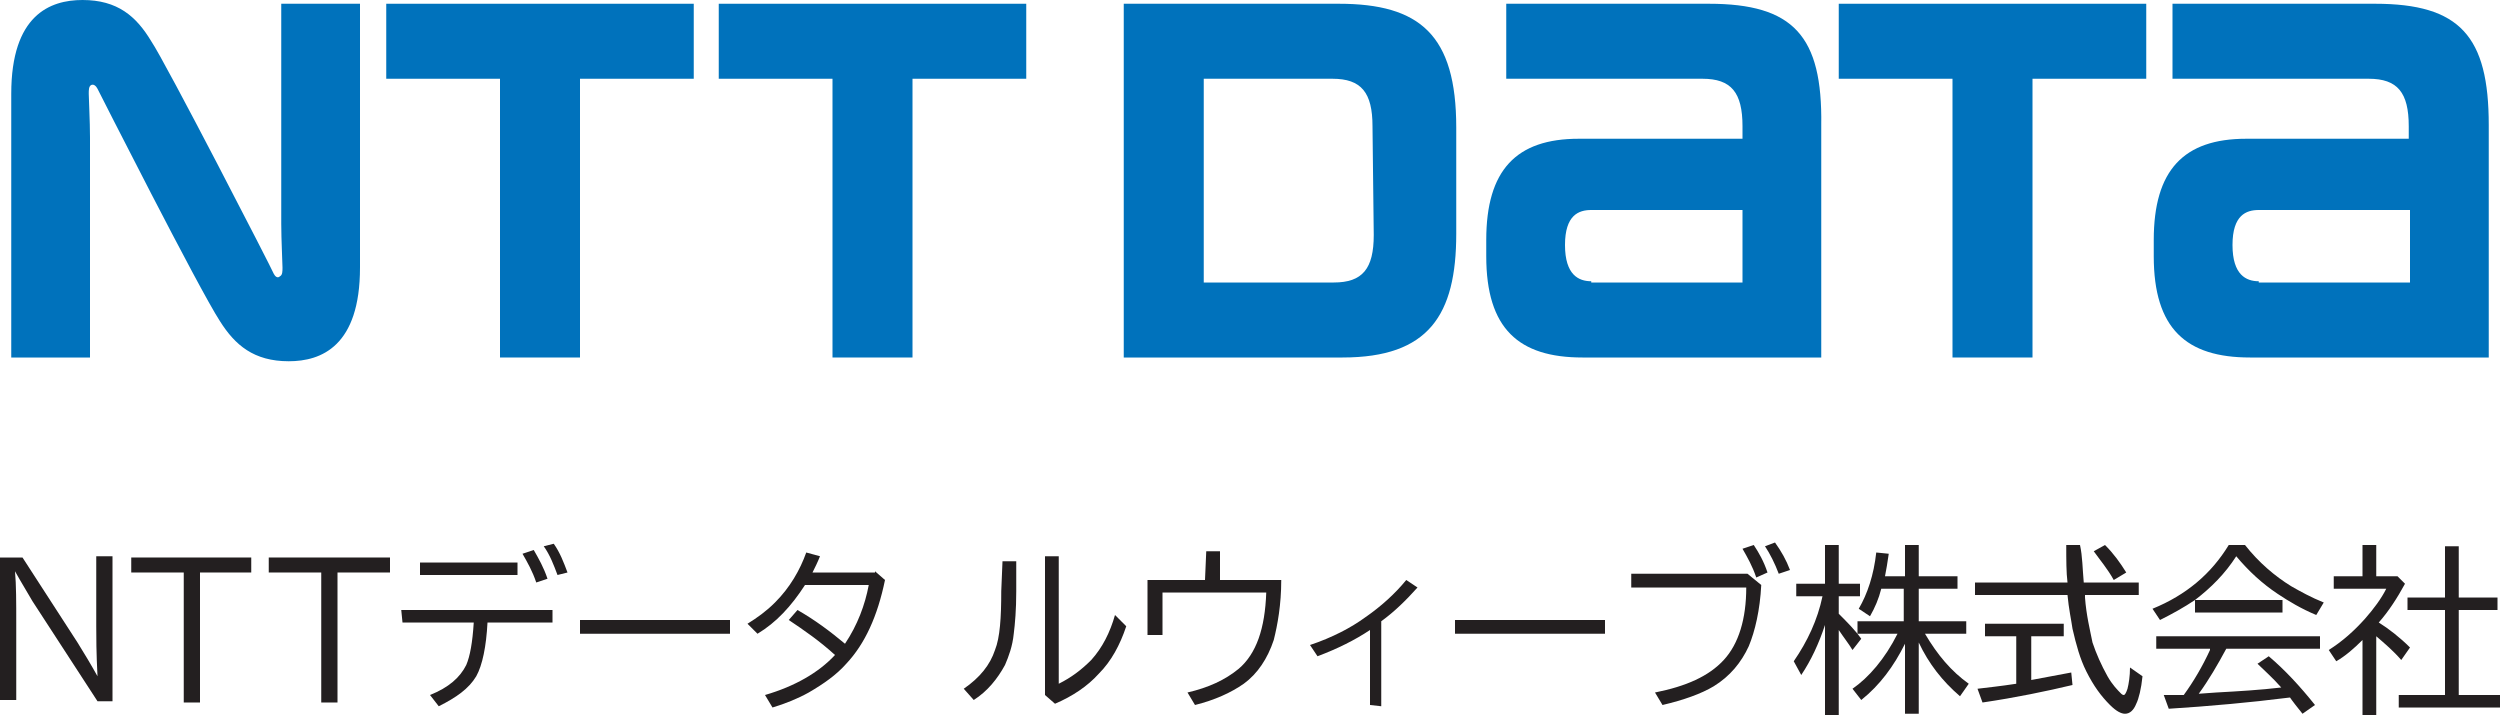
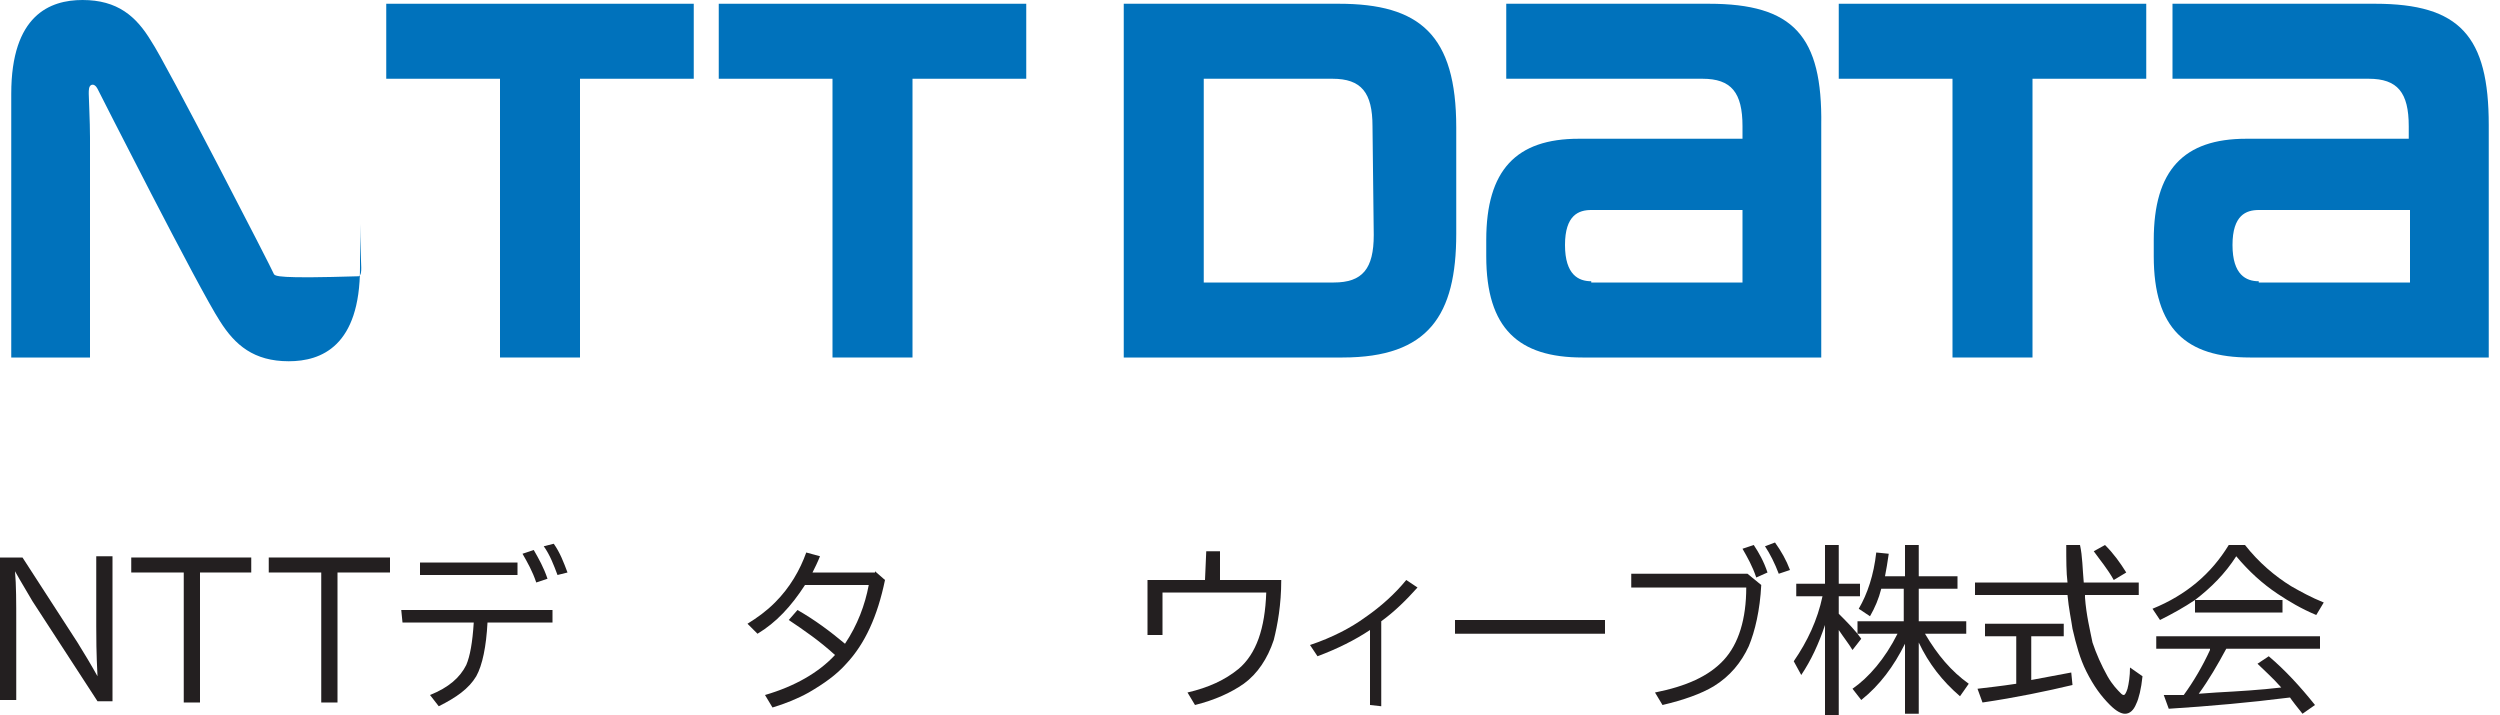
<svg xmlns="http://www.w3.org/2000/svg" version="1.1" id="レイヤー_1" x="0px" y="0px" viewBox="0 0 200 57.2" style="enable-background:new 0 0 200 57.2;" xml:space="preserve">
  <style type="text/css">
	.st0{fill:#0072BC;}
	.st1{fill:#231F20;}
</style>
  <g>
    <g>
      <g>
        <polygon class="st0" points="30.9,0.3 30.9,6.3 40,6.3 40,28.6 46.4,28.6 46.4,6.3 55.5,6.3 55.5,0.3    " />
        <g>
          <path class="st0" d="M136.7,0.3h-16.2v6h15.7c2.3,0,3.2,1.1,3.2,3.8c0,0,0,0.8,0,1h-13.1c-5,0-7.4,2.5-7.4,8.1v1.3      c0,5.8,2.6,8.1,7.7,8.1h19.1V10C145.8,2.9,143.5,0.3,136.7,0.3 M127.3,22.5c-1,0-2.1-0.5-2.1-2.9s1.1-2.8,2.1-2.8h12.1v5.8      h-12.1V22.5z" />
          <path class="st0" d="M190,0.3h-16.2v6h15.7c2.3,0,3.2,1.1,3.2,3.8v1h-13c-5,0-7.4,2.5-7.4,8.1v1.3c0,5.8,2.6,8.1,7.7,8.1h19.1      V10C199.1,2.9,196.8,0.3,190,0.3 M180.7,22.5c-1,0-2.1-0.5-2.1-2.9s1.1-2.8,2.1-2.8h12.1v5.8h-12.1V22.5z" />
          <polygon class="st0" points="57.5,0.3 57.5,6.3 66.6,6.3 66.6,28.6 73,28.6 73,6.3 82.1,6.3 82.1,0.3     " />
          <polygon class="st0" points="147.1,0.3 147.1,6.3 156.2,6.3 156.2,28.6 162.6,28.6 162.6,6.3 171.7,6.3 171.7,0.3     " />
          <path class="st0" d="M116.5,18.7v-8.5c0-7.4-2.9-9.9-9.4-9.9H89.9v28.3h17.5C114.3,28.6,116.5,25.2,116.5,18.7 M109.9,18.8      c0,2.7-0.9,3.8-3.2,3.8H96.3V6.3h10.3c2.3,0,3.2,1.1,3.2,3.8L109.9,18.8L109.9,18.8z" />
-           <path class="st0" d="M21.9,21.9c-0.1-0.3-8.7-17-9.8-18.6C10.9,1.3,9.4,0,6.6,0C4,0,0.9,1.2,0.9,7.5v21.1h6.3V11      c0-1.3-0.1-3.1-0.1-3.5c0-0.3,0-0.6,0.2-0.7s0.4,0.1,0.5,0.3c0.1,0.2,8.1,16,9.8,18.6c1.2,1.9,2.7,3.2,5.5,3.2      c2.6,0,5.7-1.2,5.7-7.5V0.3h-6.3v17.6c0,1.3,0.1,3.1,0.1,3.5c0,0.3,0,0.6-0.2,0.7C22.2,22.3,22,22.1,21.9,21.9" />
+           <path class="st0" d="M21.9,21.9c-0.1-0.3-8.7-17-9.8-18.6C10.9,1.3,9.4,0,6.6,0C4,0,0.9,1.2,0.9,7.5v21.1h6.3V11      c0-1.3-0.1-3.1-0.1-3.5c0-0.3,0-0.6,0.2-0.7s0.4,0.1,0.5,0.3c0.1,0.2,8.1,16,9.8,18.6c1.2,1.9,2.7,3.2,5.5,3.2      c2.6,0,5.7-1.2,5.7-7.5V0.3v17.6c0,1.3,0.1,3.1,0.1,3.5c0,0.3,0,0.6-0.2,0.7C22.2,22.3,22,22.1,21.9,21.9" />
        </g>
      </g>
    </g>
    <g>
      <path class="st1" d="M0,44.6h1.8l4.4,6.8c0.5,0.8,1.1,1.8,1.6,2.7l0,0c-0.1-1.9-0.1-3.2-0.1-4v-5.6H9v11.6H7.8l-5.2-8    c-0.4-0.7-0.9-1.5-1.4-2.4h0c0.1,1.1,0.1,2.5,0.1,4.1V56H0V44.6z" />
      <path class="st1" d="M10.5,44.6h9.6v1.2H16v10.4h-1.3V45.8h-4.2V44.6z" />
      <path class="st1" d="M21.6,44.6h9.6v1.2H27v10.4h-1.3V45.8h-4.2v-1.2H21.6z" />
      <path class="st1" d="M32.1,48.8h12.1v1H39c-0.1,1.9-0.4,3.4-0.9,4.3c-0.6,1-1.6,1.7-3,2.4l-0.7-0.9c1.5-0.6,2.4-1.4,2.9-2.4    c0.3-0.7,0.5-1.8,0.6-3.4h-5.7L32.1,48.8L32.1,48.8z M33.6,45h7.8v1h-7.8V45z M42.9,46.6c-0.3-0.9-0.7-1.6-1.1-2.3l0.9-0.3    c0.4,0.7,0.8,1.4,1.1,2.3L42.9,46.6z M44.6,46c-0.3-0.8-0.6-1.6-1.1-2.3l0.8-0.2c0.5,0.7,0.8,1.5,1.1,2.3L44.6,46z" />
-       <path class="st1" d="M46.4,49.6h12v1.1h-12V49.6z" />
      <path class="st1" d="M70,45.7l0.8,0.7c-0.6,2.9-1.6,5.1-3.1,6.7c-0.8,0.9-1.8,1.6-3,2.3c-0.9,0.5-1.9,0.9-2.9,1.2l-0.6-1    c2.4-0.7,4.3-1.8,5.6-3.2c-1.2-1.1-2.5-2-3.7-2.8l0.7-0.8c1.4,0.8,2.6,1.7,3.8,2.7c1-1.5,1.6-3.1,1.9-4.7h-5.1    c-1.1,1.7-2.3,3-3.8,3.9l-0.8-0.8c0.8-0.5,1.5-1,2.2-1.7c1.2-1.2,2-2.6,2.5-4l1.1,0.3l0,0c-0.2,0.5-0.4,0.9-0.6,1.3h5V45.7z" />
-       <path class="st1" d="M80.2,44.9h1.1v2.4c0,1.5-0.1,2.6-0.2,3.4c-0.1,1-0.4,1.8-0.7,2.5c-0.6,1.1-1.4,2.1-2.5,2.8l-0.8-0.9    c1.3-0.9,2.1-1.9,2.5-3.1c0.4-1,0.5-2.6,0.5-4.7L80.2,44.9L80.2,44.9z M83.6,44.5h1.1v10.2c1-0.5,1.8-1.1,2.6-1.9    c0.9-1,1.5-2.2,1.9-3.6l0.9,0.9c-0.5,1.5-1.2,2.8-2.2,3.8c-0.9,1-2.1,1.8-3.5,2.4l-0.8-0.7V44.5z" />
      <path class="st1" d="M96.5,44.1h1.1v2.3h4.9c0,2-0.3,3.6-0.6,4.8c-0.5,1.5-1.3,2.7-2.4,3.5c-1,0.7-2.3,1.3-3.9,1.7l-0.6-1    c1.7-0.4,3-1,4.1-1.9c1.4-1.2,2.1-3.2,2.2-6.1H93v3.4h-1.2v-4.4h4.6L96.5,44.1L96.5,44.1z" />
      <path class="st1" d="M109.6,56.4v-6c-1.2,0.8-2.6,1.5-4.2,2.1l-0.6-0.9c1.8-0.6,3.3-1.4,4.4-2.2c1.3-0.9,2.4-1.9,3.3-3l0.9,0.6    c-0.9,1-1.8,1.9-2.9,2.7v6.8L109.6,56.4L109.6,56.4z" />
      <path class="st1" d="M116.4,49.6h12v1.1h-12C116.4,50.7,116.4,49.6,116.4,49.6z" />
      <path class="st1" d="M130.5,45.9h9.3l1.1,0.9c-0.1,2-0.5,3.7-1,4.9c-0.6,1.3-1.5,2.4-2.8,3.2c-1,0.6-2.4,1.1-4.1,1.5l-0.6-1    c2.5-0.5,4.3-1.3,5.5-2.6s1.8-3.3,1.8-5.8h-9.2V45.9z M140.5,46.2c-0.3-0.9-0.7-1.6-1.1-2.3l0.9-0.3c0.4,0.6,0.8,1.3,1.1,2.2    L140.5,46.2z M142.3,45.9c-0.3-0.8-0.7-1.6-1.1-2.2l0.8-0.3c0.5,0.7,0.9,1.4,1.2,2.2L142.3,45.9z" />
      <path class="st1" d="M146,50c-0.5,1.5-1.1,2.8-1.9,4l-0.6-1.1c1.1-1.6,1.9-3.3,2.3-5.2h-2.1v-1h2.3v-3.1h1.1v3.1h1.7v1h-1.7v1.4    c0.7,0.7,1.3,1.3,1.8,2l-0.7,0.9c-0.3-0.5-0.7-1-1.1-1.6v6.8H146V50z M151.8,50.7h-3.2v-1h3.7v-2.6h-1.8c-0.2,0.8-0.5,1.5-0.9,2.2    l-0.9-0.6c0.7-1.2,1.2-2.7,1.4-4.5l1,0.1c-0.1,0.7-0.2,1.3-0.3,1.8h1.6v-2.5h1.1v2.5h3.1v1h-3.1v2.6h3.8v1H154c1,1.7,2.1,3,3.5,4    l-0.7,1c-1.4-1.2-2.5-2.6-3.3-4.3v5.7h-1.1v-5.6c-0.9,1.8-2,3.3-3.5,4.5l-0.7-0.9C149.5,54.2,150.8,52.7,151.8,50.7z" />
      <path class="st1" d="M166.7,46.6h4.4v1h-4.3v0.2c0.1,1.4,0.4,2.6,0.6,3.6c0.3,0.9,0.7,1.8,1.2,2.7c0.4,0.7,0.8,1.1,1.1,1.4    c0.1,0.1,0.2,0.1,0.2,0.1c0.1,0,0.2-0.2,0.3-0.5c0.1-0.4,0.2-1,0.2-1.7l1,0.7c-0.1,1-0.3,1.8-0.5,2.2c-0.2,0.5-0.5,0.8-0.9,0.8    c-0.3,0-0.7-0.2-1.2-0.7c-0.7-0.7-1.3-1.5-1.9-2.7c-0.5-1-0.8-2.1-1.1-3.4c-0.1-0.7-0.3-1.6-0.4-2.7H158v-1h7.4    c-0.1-0.8-0.1-1.8-0.1-3h1.1C166.6,44.5,166.6,45.5,166.7,46.6z M162.5,50.8v3.6c1.1-0.2,2.1-0.4,3.2-0.6l0.1,1    c-2.1,0.5-4.5,1-7.2,1.4l-0.4-1.1c0.8-0.1,1.8-0.2,3.1-0.4v-3.8h-2.5v-1h6.3v1h-2.6V50.8z M169.1,46.4c-0.5-0.9-1.1-1.6-1.6-2.3    l0.9-0.5c0.7,0.7,1.2,1.4,1.7,2.2L169.1,46.4z" />
      <path class="st1" d="M175.6,48h7v1h-7V48c-0.9,0.6-1.8,1.1-2.8,1.6l-0.6-0.9c2.7-1.1,4.7-2.8,6.1-5.1h1.3c1.1,1.4,2.4,2.5,3.7,3.3    c0.7,0.4,1.6,0.9,2.6,1.3l-0.6,1c-1.2-0.5-2.2-1.1-3.1-1.7c-1.2-0.8-2.3-1.8-3.3-3C178,45.9,176.9,47,175.6,48z M178.1,51.9    c-0.7,1.3-1.4,2.5-2.2,3.6l1.4-0.1c1.8-0.1,3.5-0.2,5.2-0.4c-0.7-0.8-1.4-1.4-1.9-1.9l0.9-0.6c1.3,1.1,2.5,2.4,3.7,3.9l-1,0.7    c-0.4-0.5-0.8-1-1-1.3c-3.2,0.4-6.5,0.7-9.7,0.9l-0.4-1.1c0.4,0,0.7,0,1,0h0.6c0.8-1.1,1.5-2.3,2.1-3.6v-0.1h-4.3v-1h13.1v1    C185.6,51.9,178.1,51.9,178.1,51.9z" />
-       <path class="st1" d="M190.3,49.8c0.8,0.5,1.7,1.2,2.5,2l-0.7,1c-0.6-0.7-1.3-1.3-2-1.9v6.3H189v-6c-0.7,0.7-1.4,1.3-2.1,1.7    l-0.6-0.9c1.1-0.7,2-1.5,2.9-2.5c0.7-0.8,1.3-1.6,1.7-2.4h-4.2v-1h2.3v-2.5h1.1v2.5h1.7l0.6,0.6C191.8,47.8,191.1,48.9,190.3,49.8    z M195.6,47.8v-4.1h1.1v4.1h3.1v1h-3.1v6.8h3.3v1h-8.1v-1h3.7v-6.8h-3v-1H195.6z" />
    </g>
  </g>
</svg>